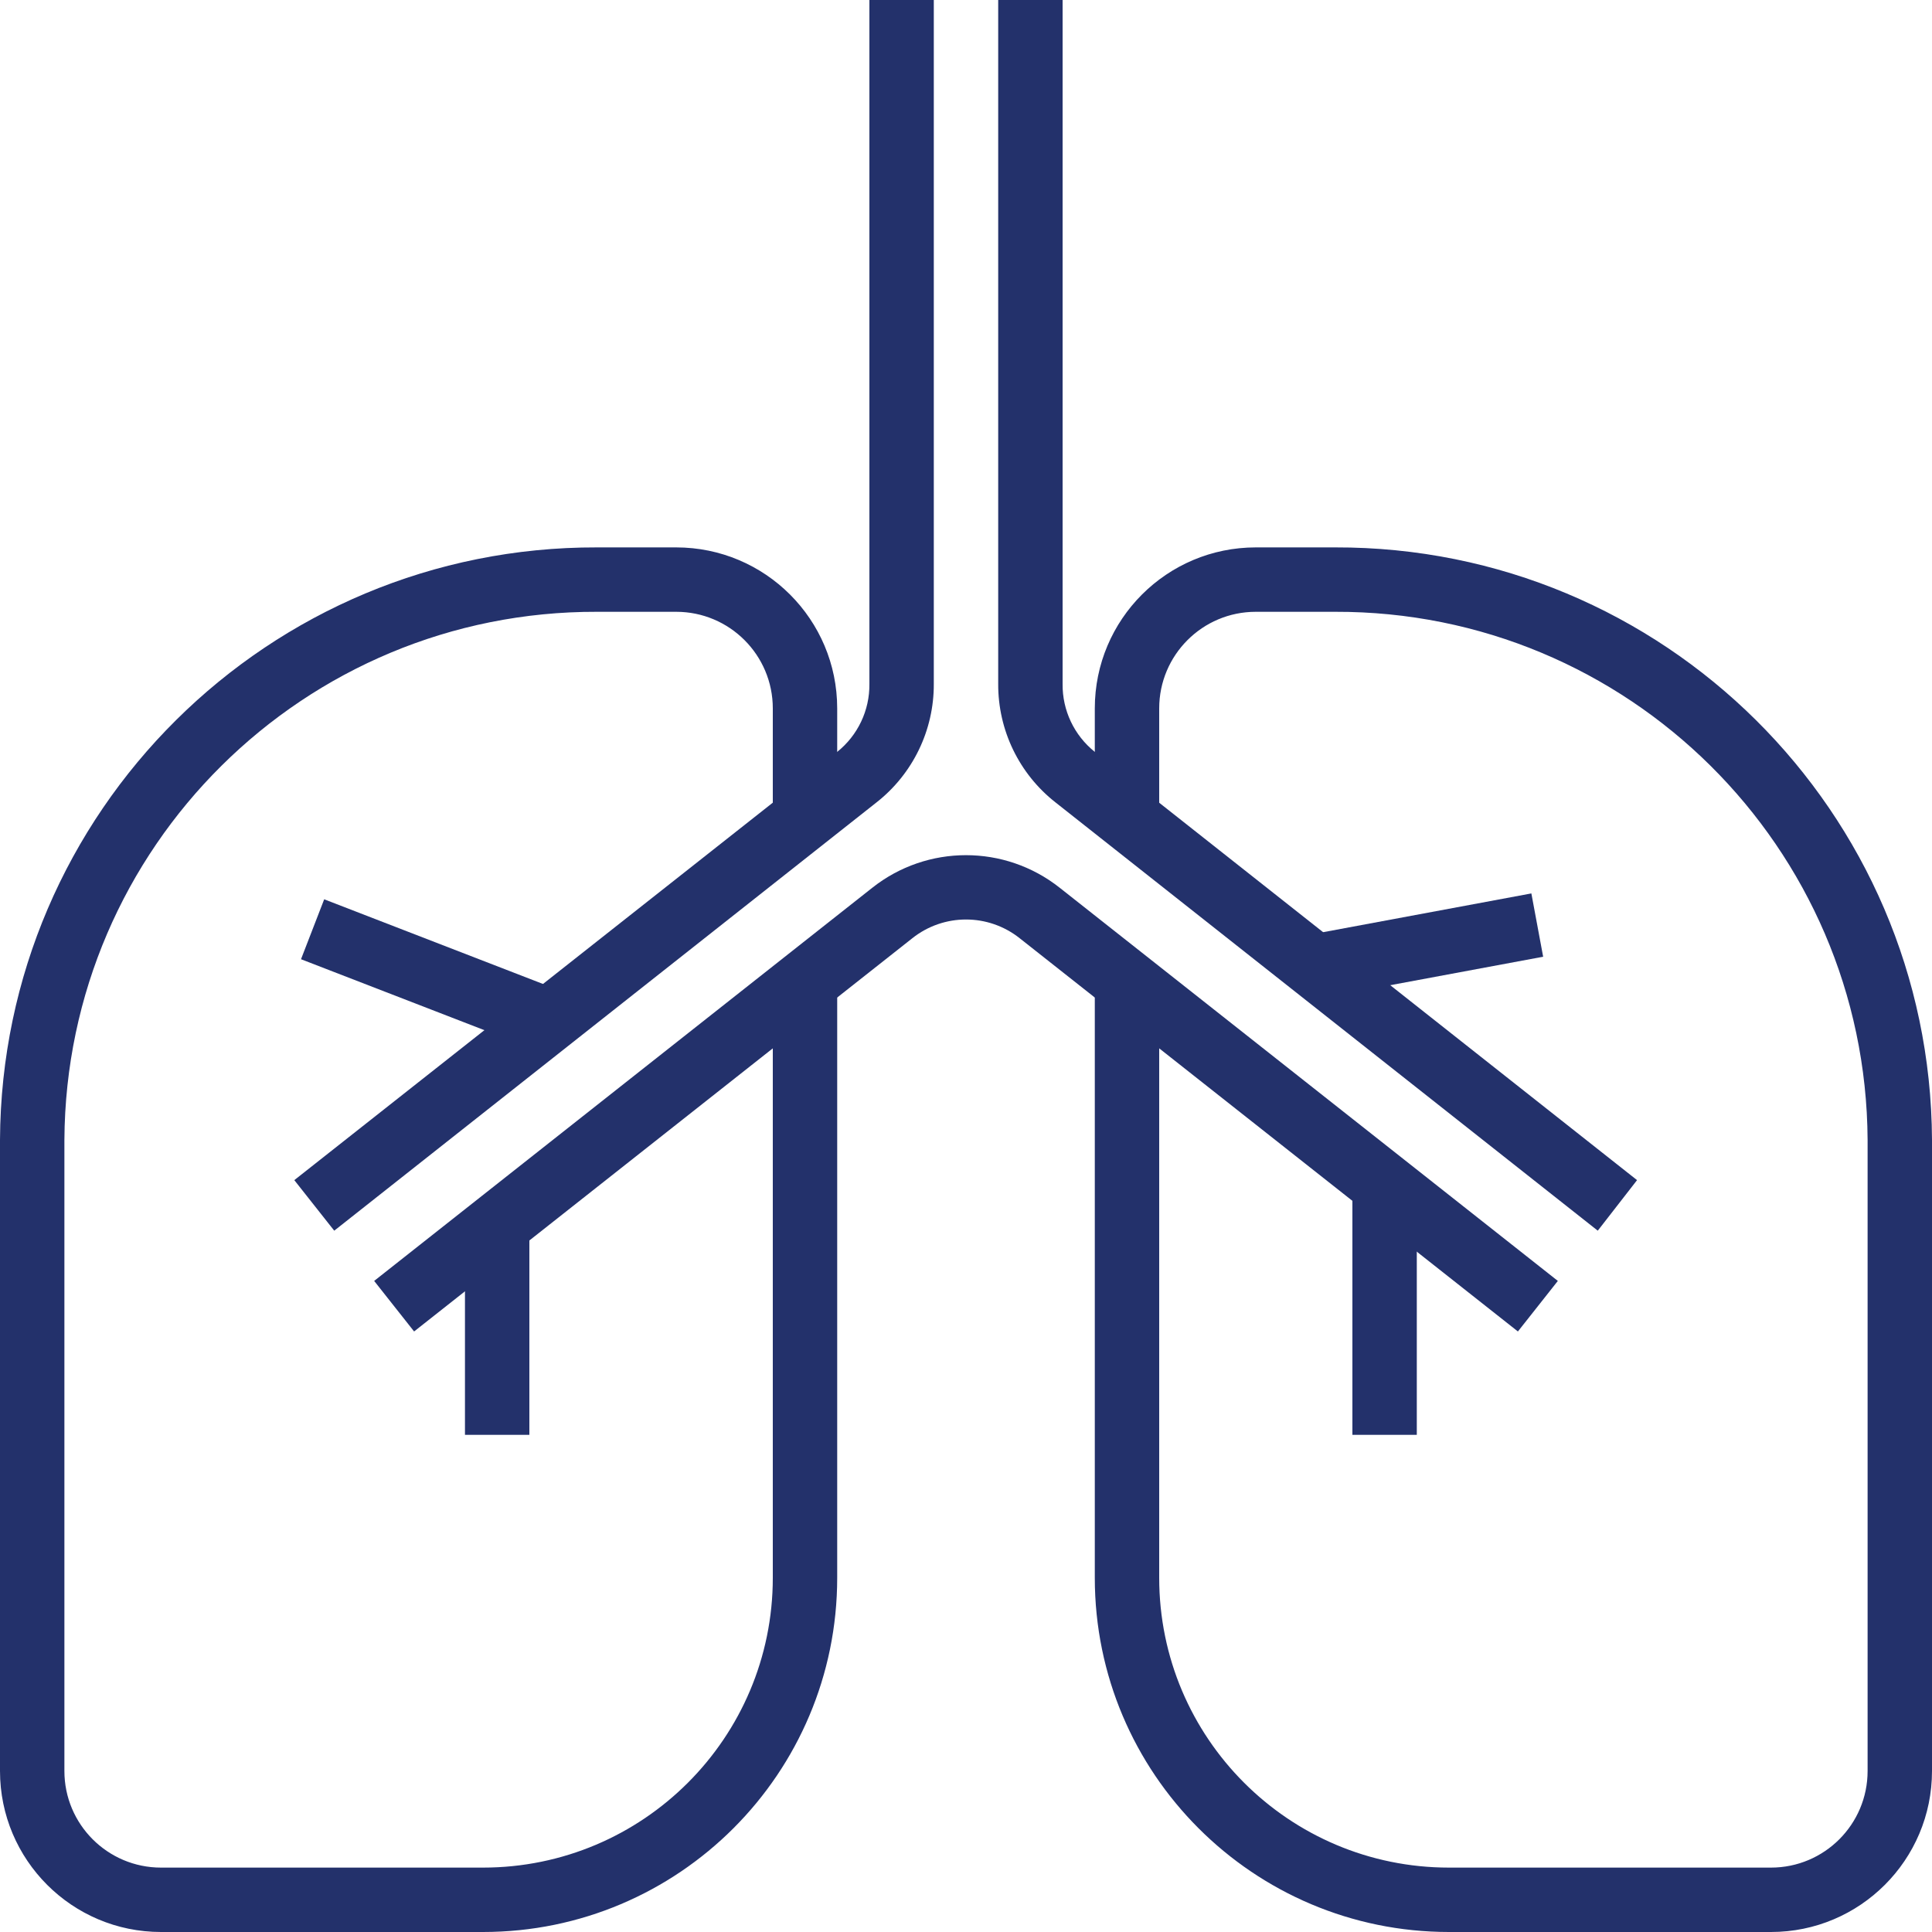
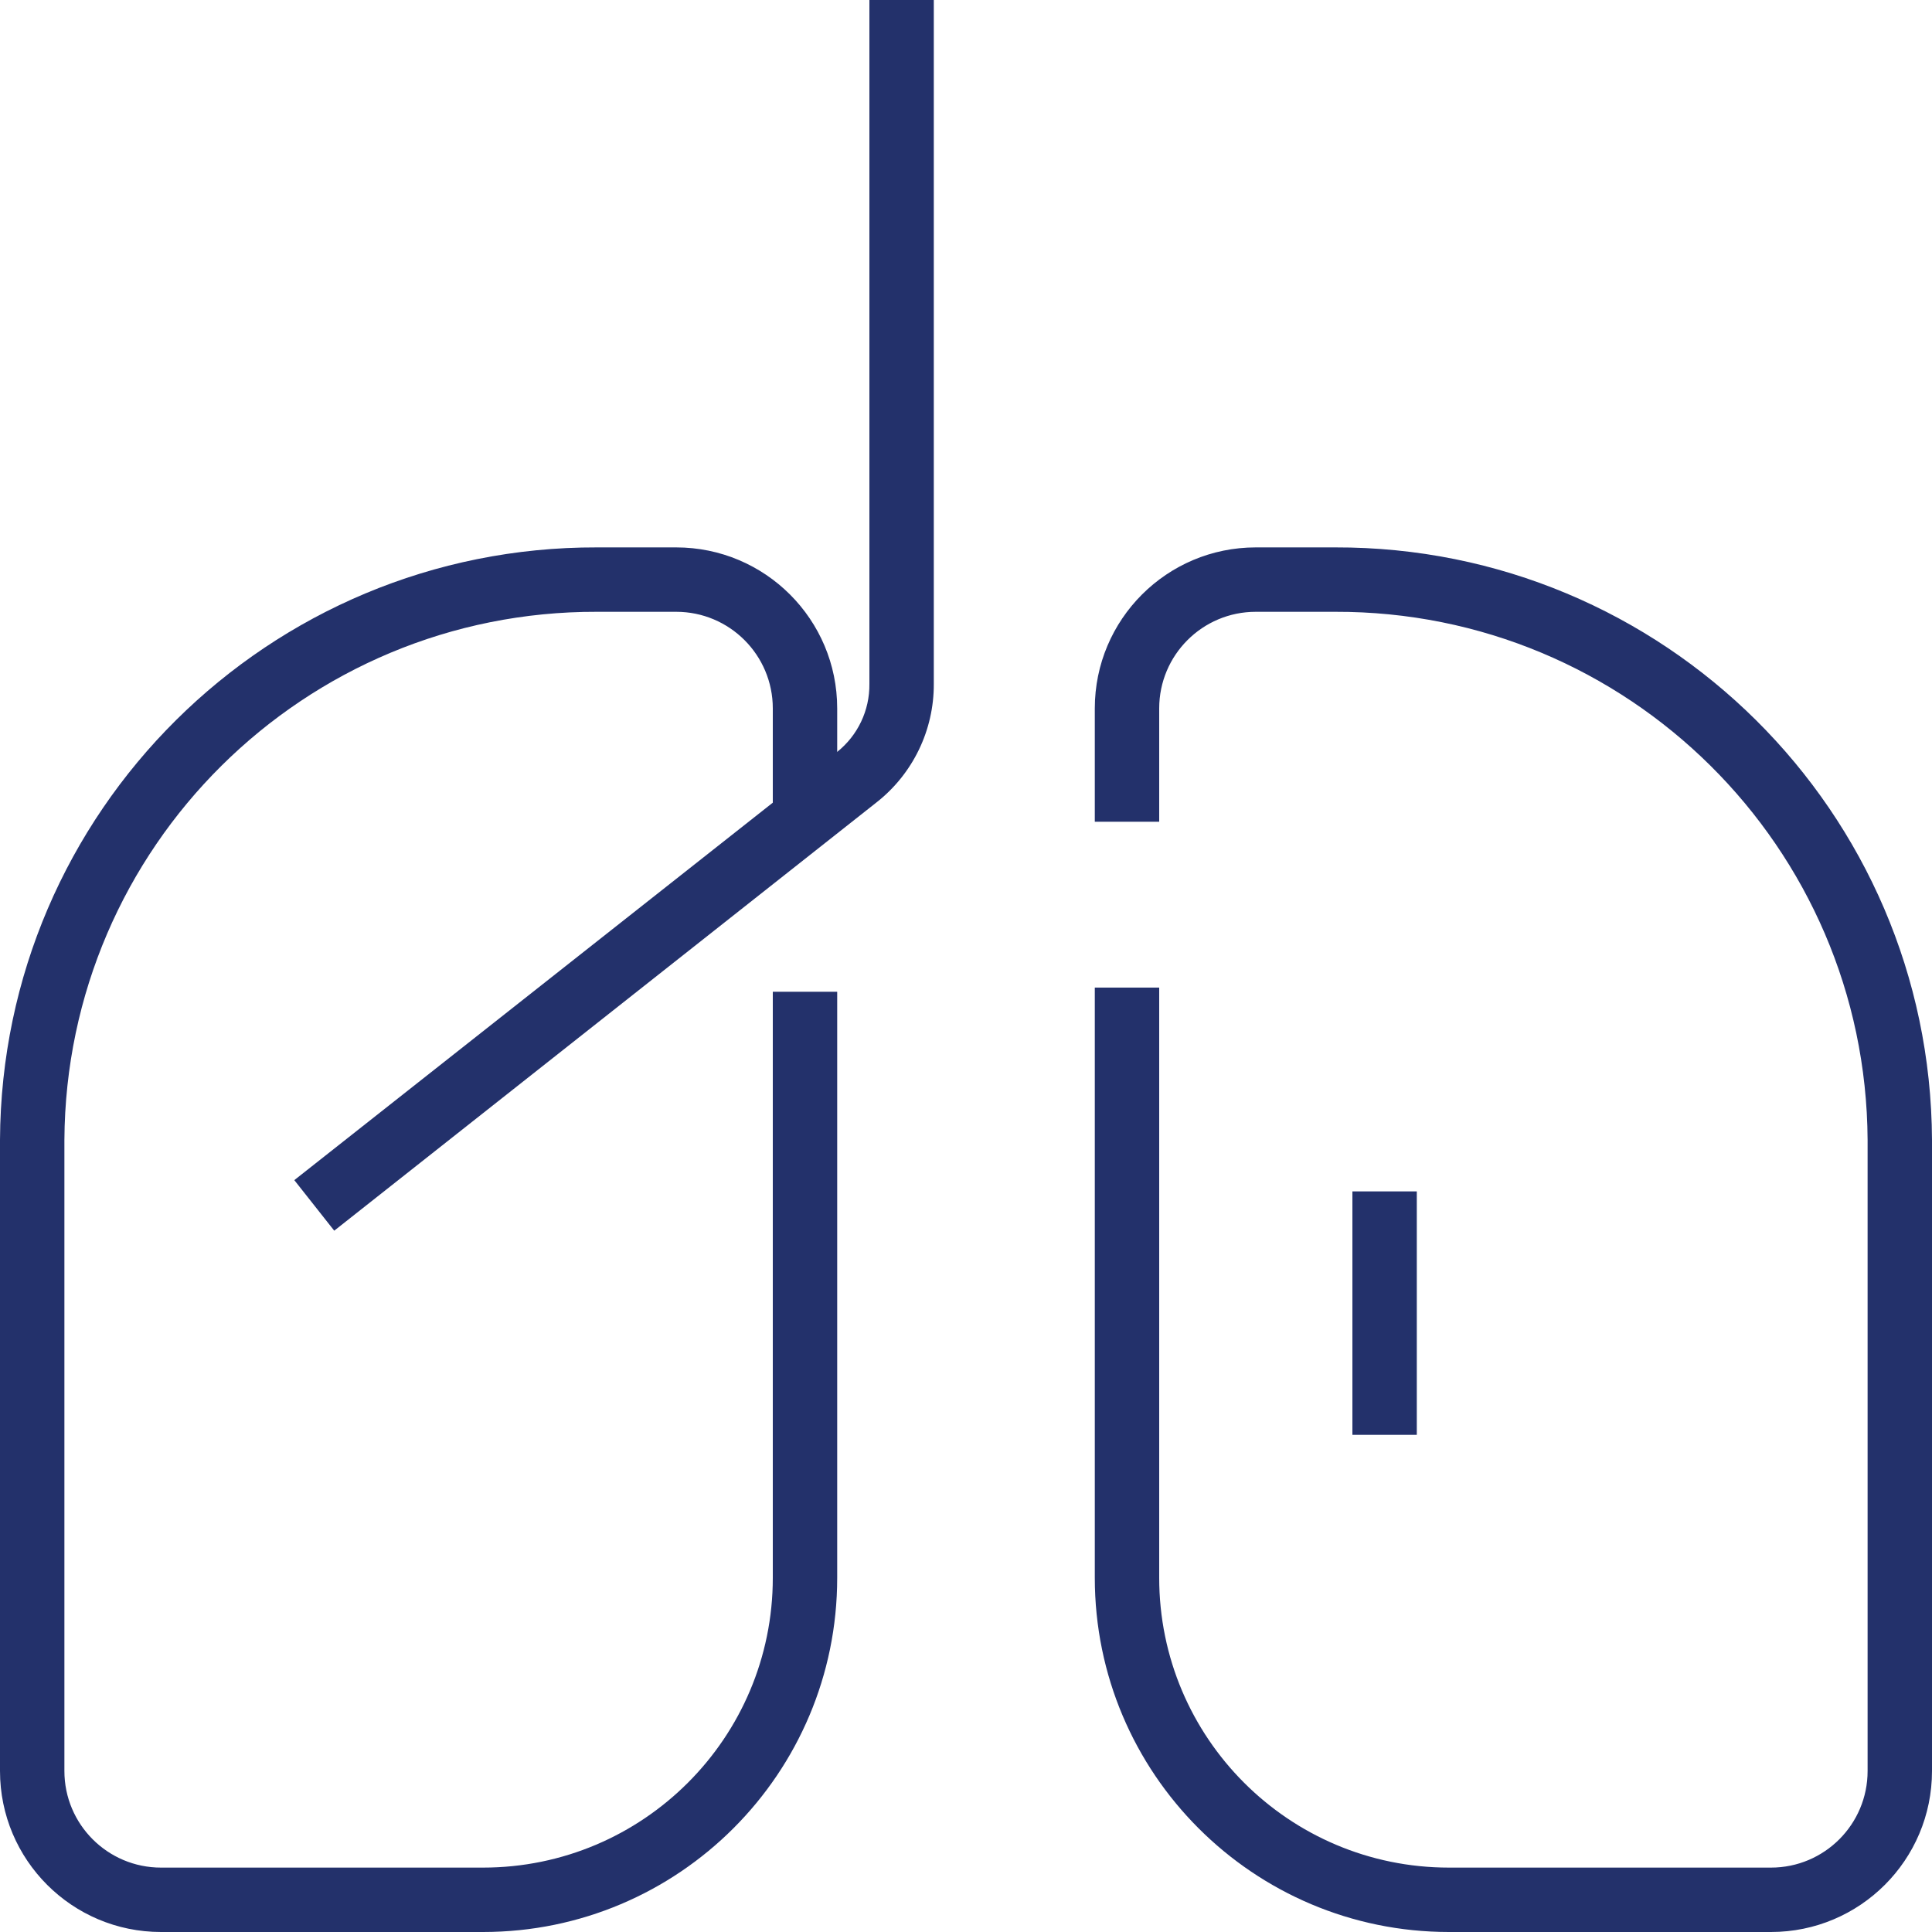
<svg xmlns="http://www.w3.org/2000/svg" id="Capa_1" x="0px" y="0px" viewBox="0 0 480 480" style="enable-background:new 0 0 480 480;" xml:space="preserve" width="512px" height="512px" class="">
  <g>
    <g>
      <g>
-         <path d="M208,206v-30c0-22.091-17.909-40-40-40h-19.68C66.75,135.778,0.397,201.631,0,283.2V440c0,22.091,17.909,40,40,40h80 c48.601,0,88-39.399,88-88V246.4h-16V392c0,39.764-32.235,72-72,72H40c-13.255,0-24-10.745-24-24V283.2 c0.397-72.732,59.587-131.422,132.32-131.2H168c13.255,0,24,10.745,24,24v30H208z" data-original="#000000" class="active-path" data-old_color="##23316" fill="#23316B" />
+         <path d="M208,206v-30c0-22.091-17.909-40-40-40h-19.68C66.75,135.778,0.397,201.631,0,283.2V440c0,22.091,17.909,40,40,40h80 c48.601,0,88-39.399,88-88V246.4h-16V392c0,39.764-32.235,72-72,72H40c-13.255,0-24-10.745-24-24V283.2 c0.397-72.732,59.587-131.422,132.32-131.2H168c13.255,0,24,10.745,24,24v30z" data-original="#000000" class="active-path" data-old_color="##23316" fill="#23316B" />
      </g>
    </g>
    <g>
      <g>
        <path d="M331.68,136H312c-22.091,0-40,17.909-40,40v28.16h16V176c0-13.255,10.745-24,24-24h19.68 c72.733-0.222,131.923,58.468,132.32,131.2V440c0,13.255-10.745,24-24,24h-80c-39.764,0-72-32.236-72-72V245.36h-16V392 c0,48.601,39.399,88,88,88h80c22.091,0,40-17.909,40-40V283.2C479.603,201.631,413.25,135.778,331.68,136z" data-original="#000000" class="active-path" data-old_color="##23316" fill="#23316B" />
      </g>
    </g>
    <g>
      <g>
-         <path d="M263.28,220.56c-13.643-10.794-32.917-10.794-46.56,0L92.96,318.24l9.92,12.56l123.76-97.68 c7.818-6.229,18.902-6.229,26.72,0l123.76,97.68l9.92-12.56L263.28,220.56z" data-original="#000000" class="active-path" data-old_color="##23316" fill="#23316B" />
-       </g>
+         </g>
    </g>
    <g>
      <g>
        <path d="M216,0v169.92c0.077,6.559-2.874,12.787-8,16.88L73.12,293.2l9.92,12.56l134.72-106.4 c9.037-7.089,14.293-17.955,14.24-29.44V0H216z" data-original="#000000" class="active-path" data-old_color="##23316" fill="#23316B" />
      </g>
    </g>
    <g>
      <g>
-         <path d="M272,186.8c-5.126-4.093-8.077-10.321-8-16.88V0h-16v169.92c-0.053,11.485,5.203,22.351,14.24,29.44l134.72,106.4 l9.76-12.56L272,186.8z" data-original="#000000" class="active-path" data-old_color="##23316" fill="#23316B" />
-       </g>
+         </g>
    </g>
    <g>
      <g>
        <rect x="336" y="296" width="16" height="60.48" data-original="#000000" class="active-path" data-old_color="##23316" fill="#23316B" />
      </g>
    </g>
    <g>
      <g>
-         <rect x="326.122" y="226.845" transform="matrix(0.983 -0.183 0.183 0.983 -37.068 68.982)" width="56.4" height="16" data-original="#000000" class="active-path" data-old_color="##23316" fill="#23316B" />
-       </g>
+         </g>
    </g>
    <g>
      <g>
-         <rect x="99.243" y="210.602" transform="matrix(0.361 -0.933 0.933 0.361 -157.534 254.882)" width="15.956" height="63.584" data-original="#000000" class="active-path" data-old_color="##23316" fill="#23316B" />
-       </g>
+         </g>
    </g>
    <g>
      <g>
-         <rect x="115.52" y="304.32" width="16" height="52.16" data-original="#000000" class="active-path" data-old_color="##23316" fill="#23316B" />
-       </g>
+         </g>
    </g>
  </g>
</svg>